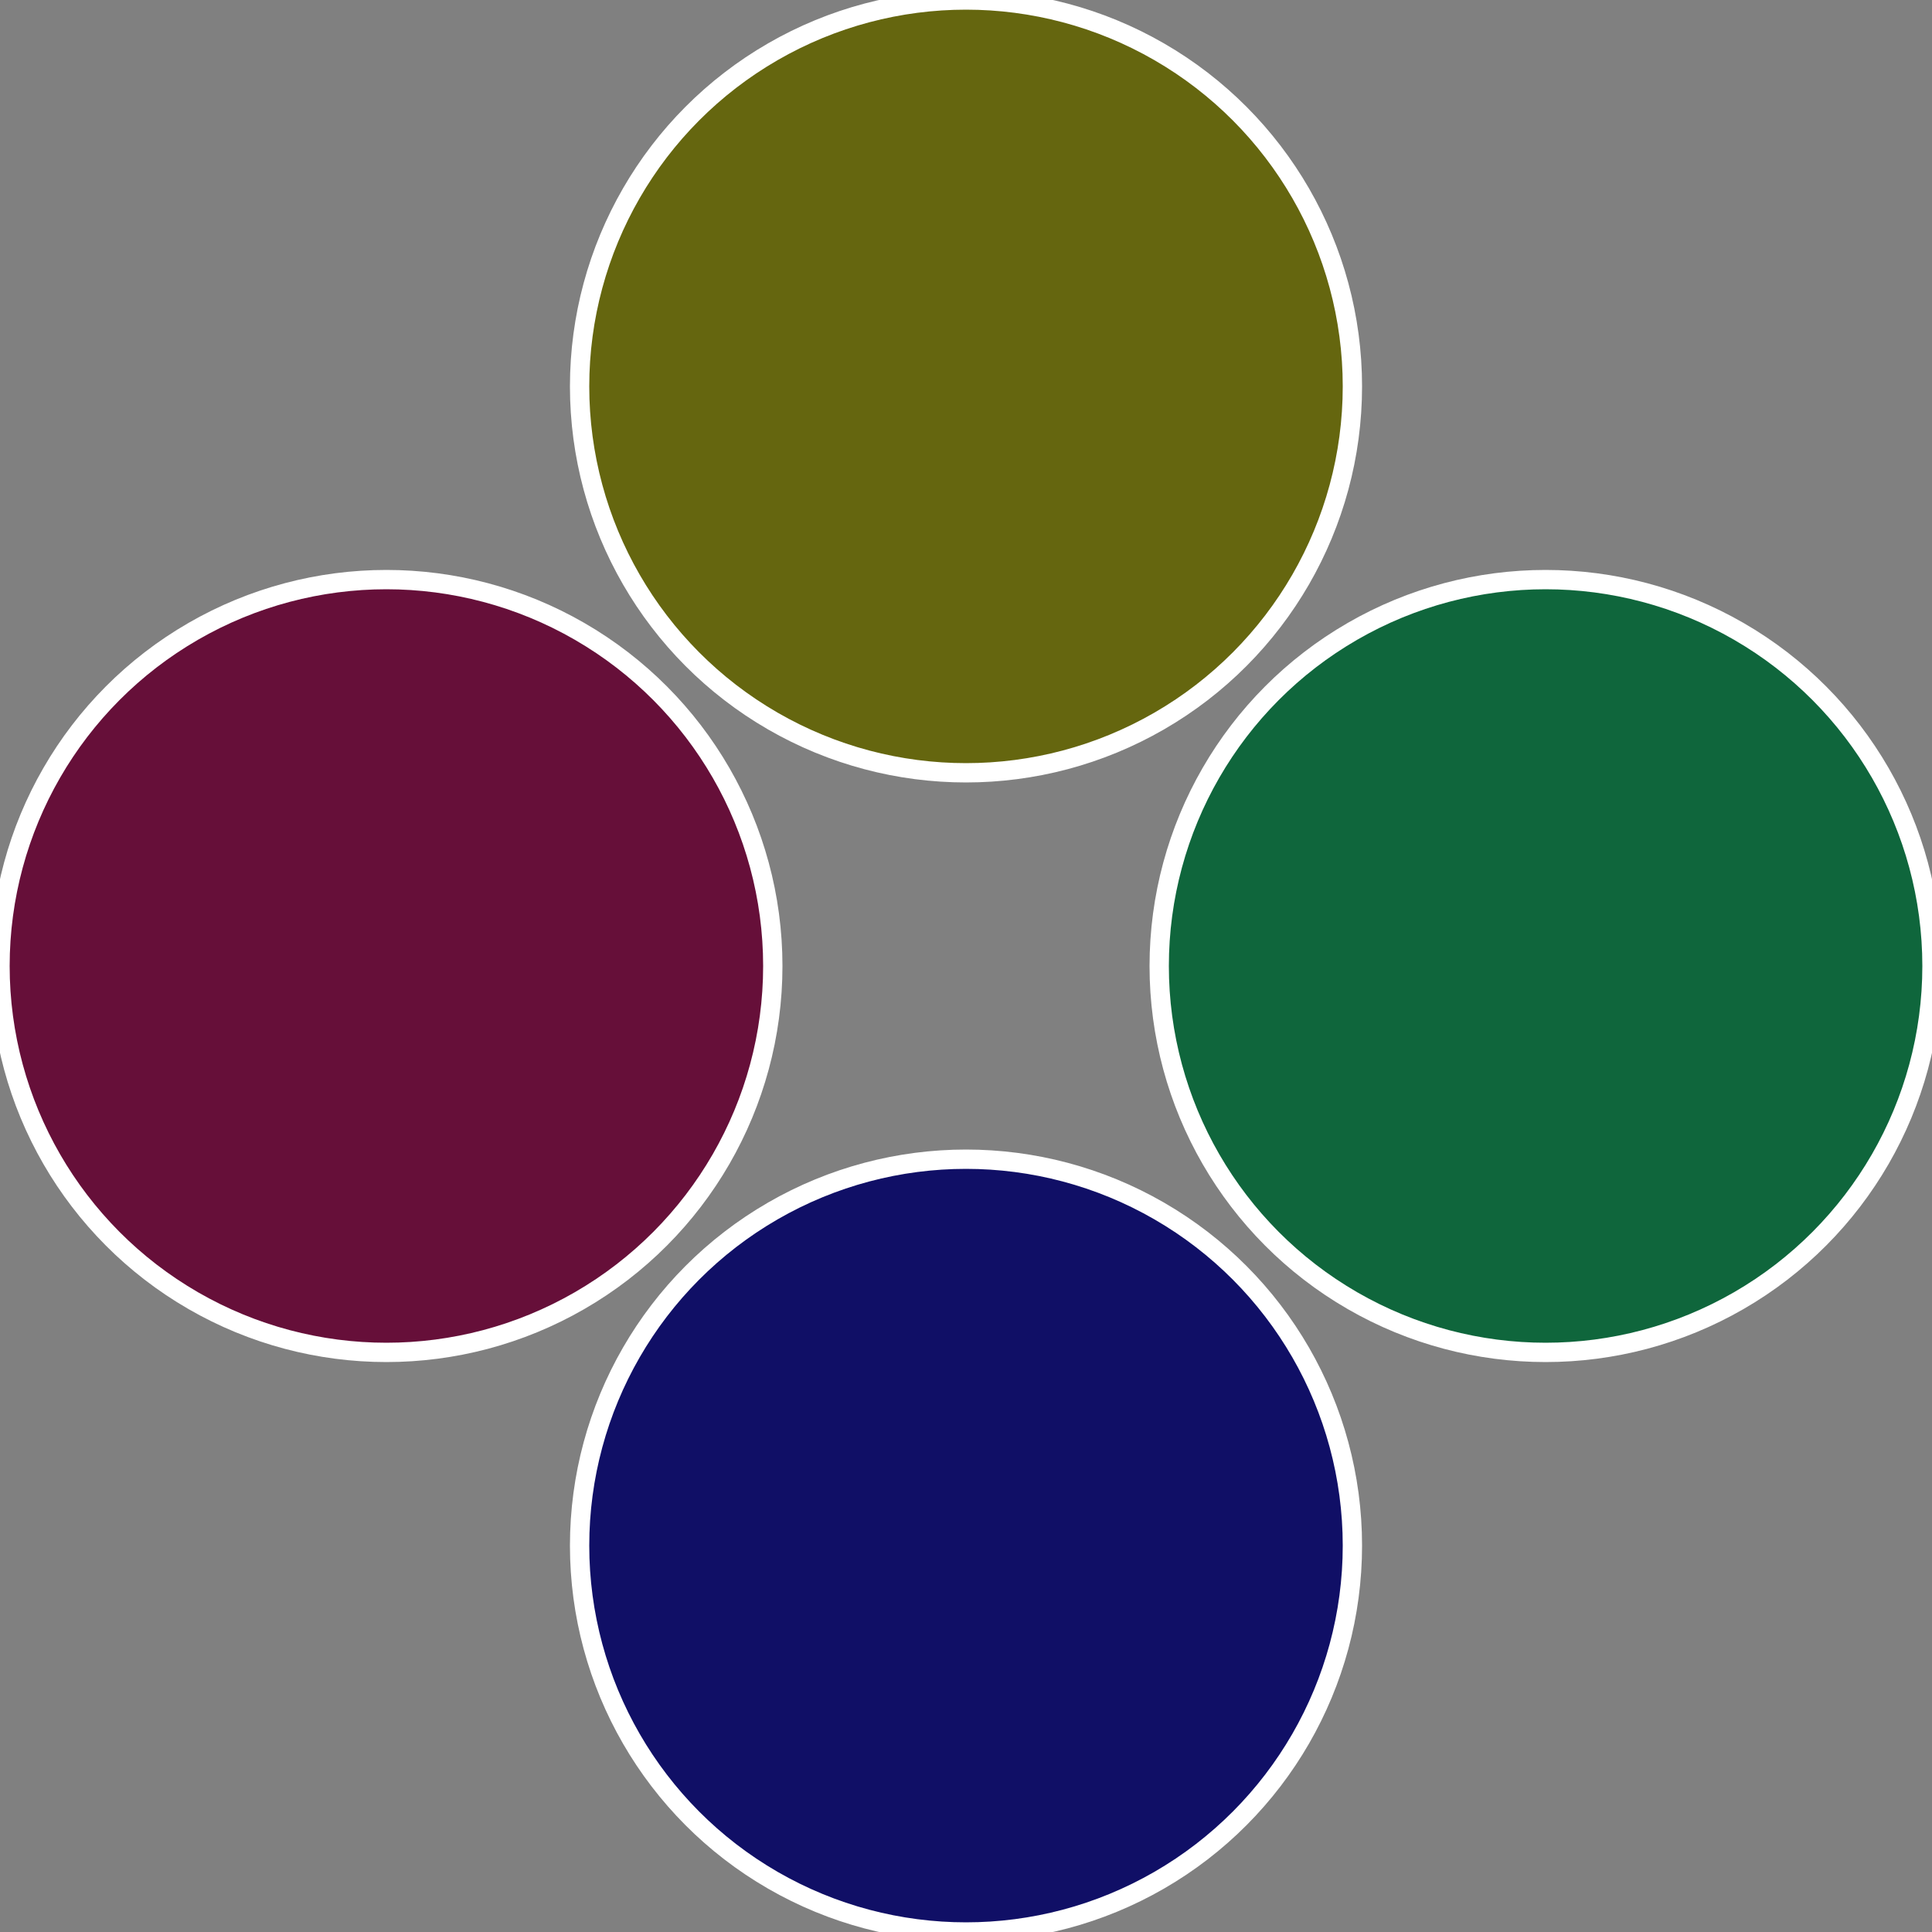
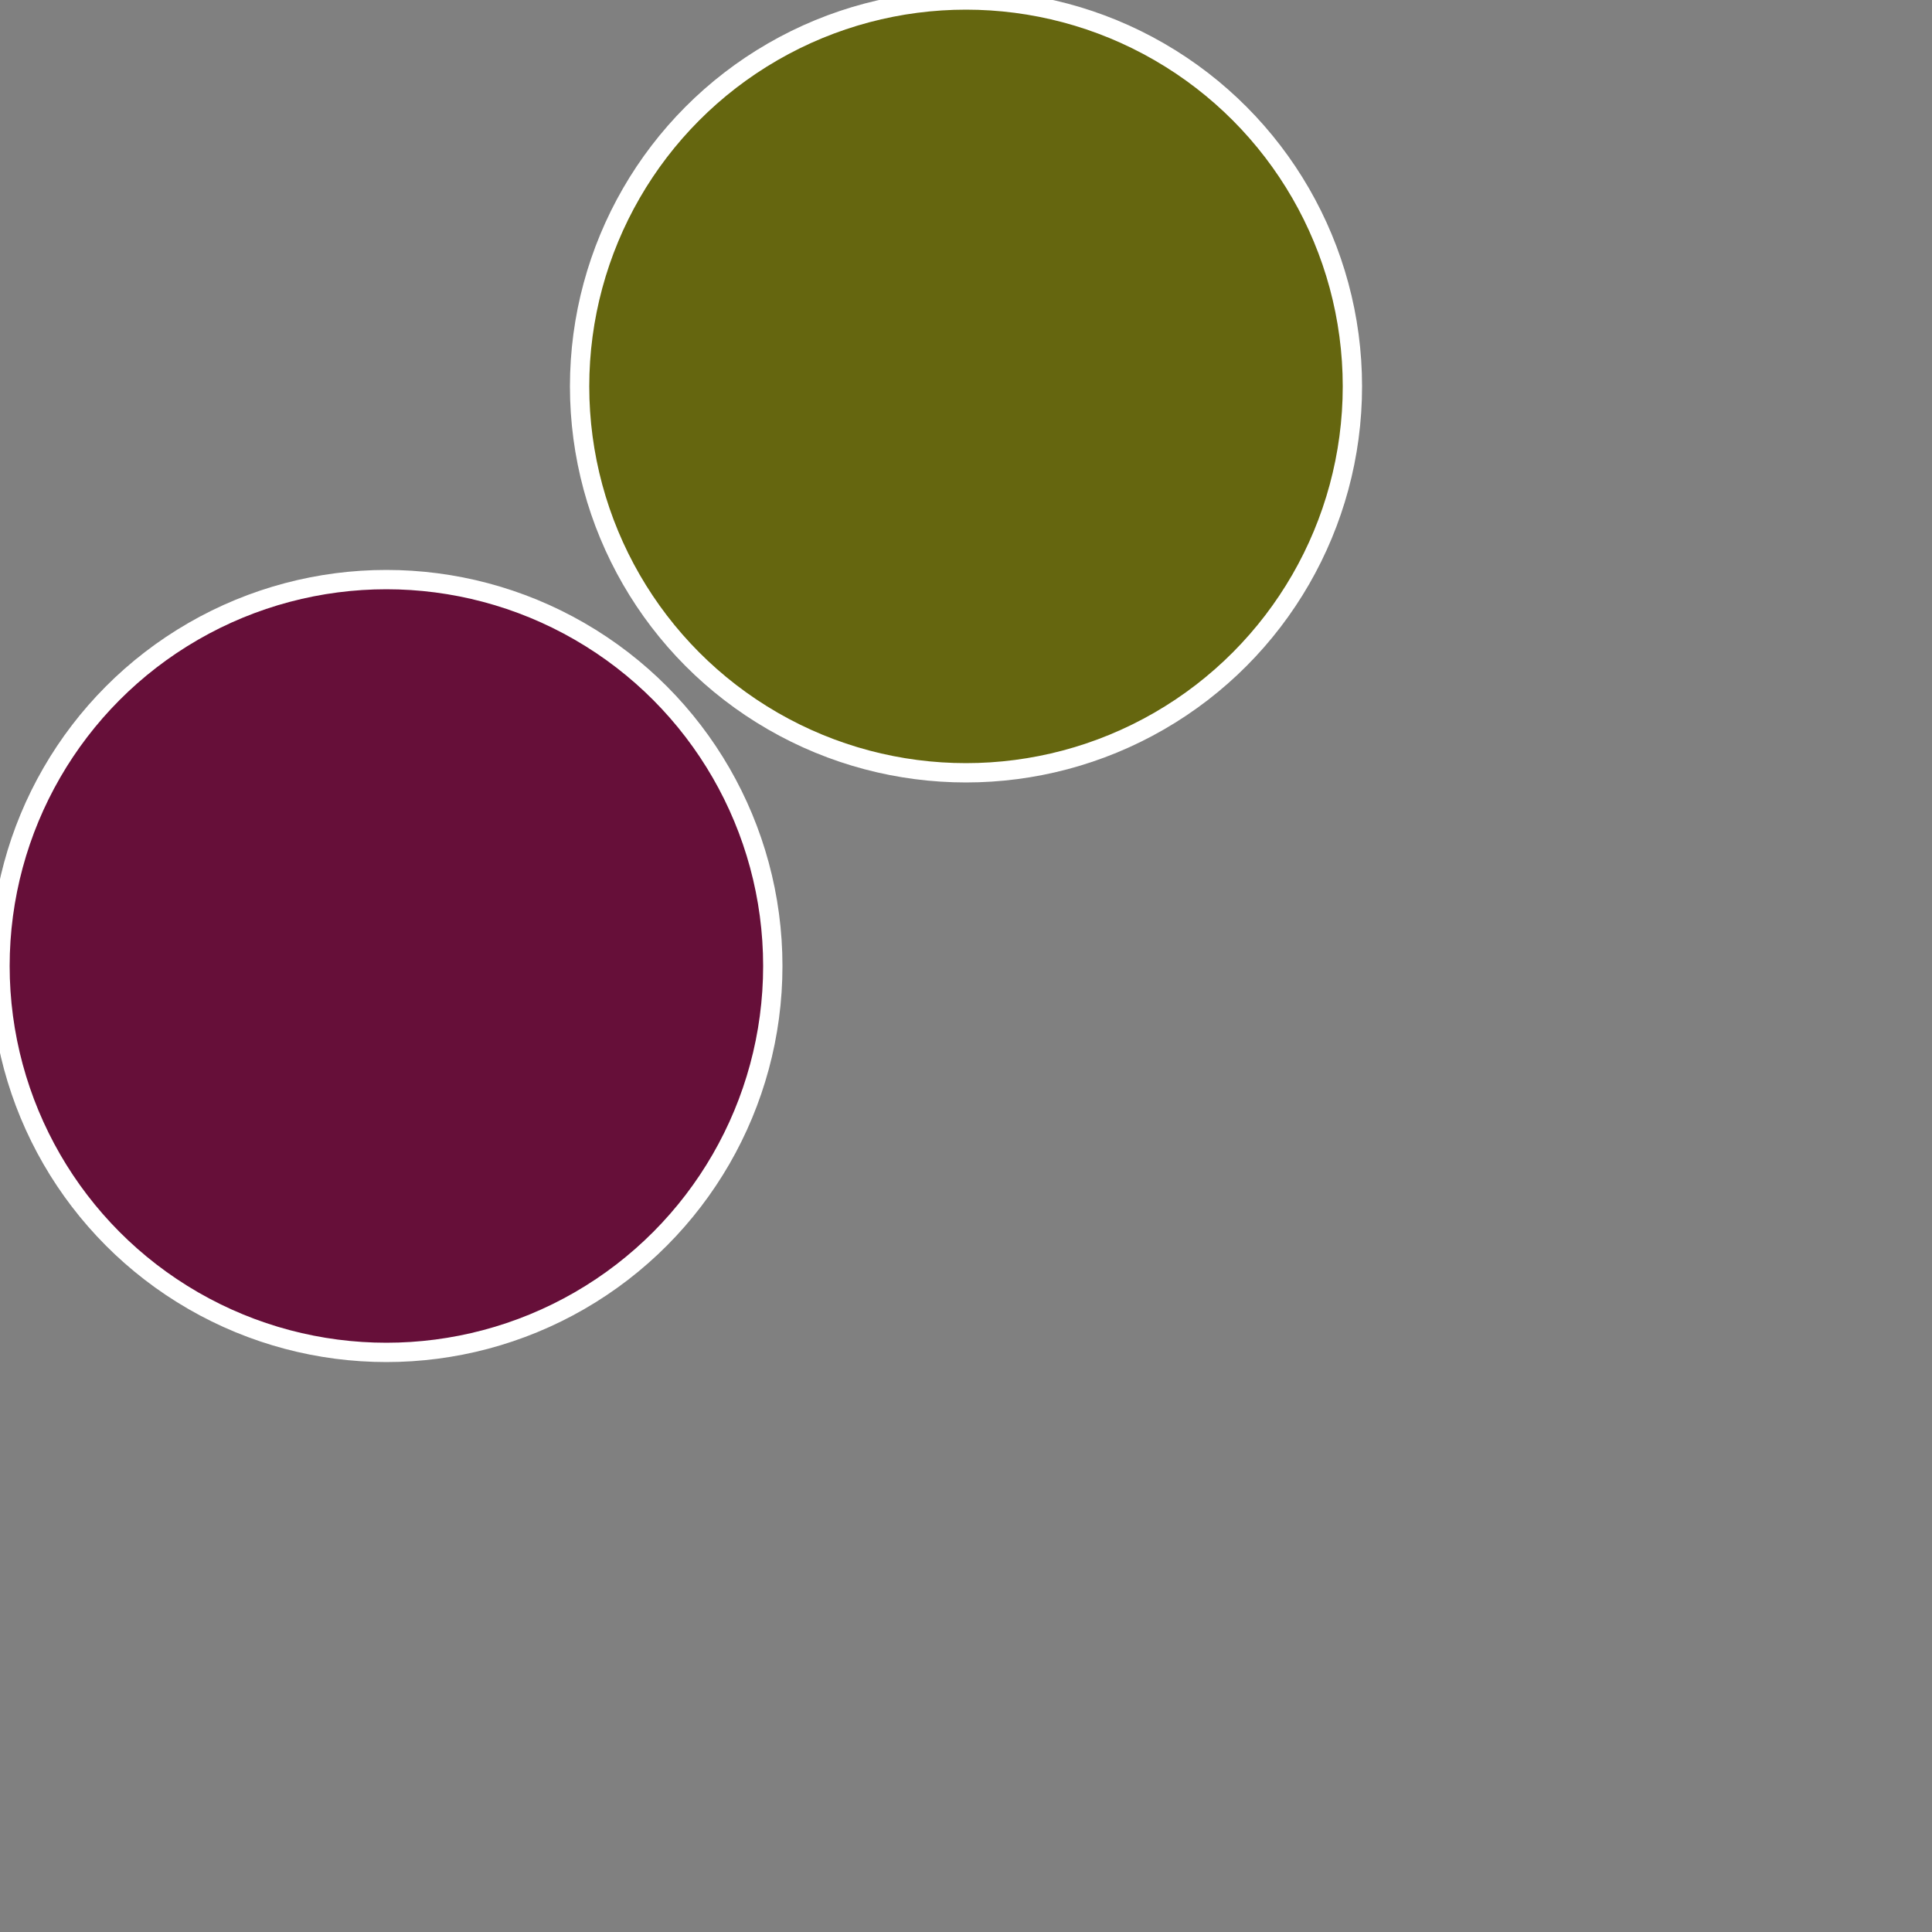
<svg xmlns="http://www.w3.org/2000/svg" width="500" height="500" viewBox="-1 -1 2 2">
  <rect x="-1" y="-1" width="2" height="2" fill="#808080" stroke="none" />
-   <circle cx="0.6" cy="0" r="0.4" fill="#0f663c" stroke="#fff" stroke-width="1%" />
-   <circle cx="3.6739403974421E-17" cy="0.6" r="0.4" fill="#100f66" stroke="#fff" stroke-width="1%" />
  <circle cx="-0.6" cy="7.3478807948841E-17" r="0.4" fill="#660f39" stroke="#fff" stroke-width="1%" />
  <circle cx="-1.1021821192326E-16" cy="-0.6" r="0.4" fill="#65660f" stroke="#fff" stroke-width="1%" />
</svg>